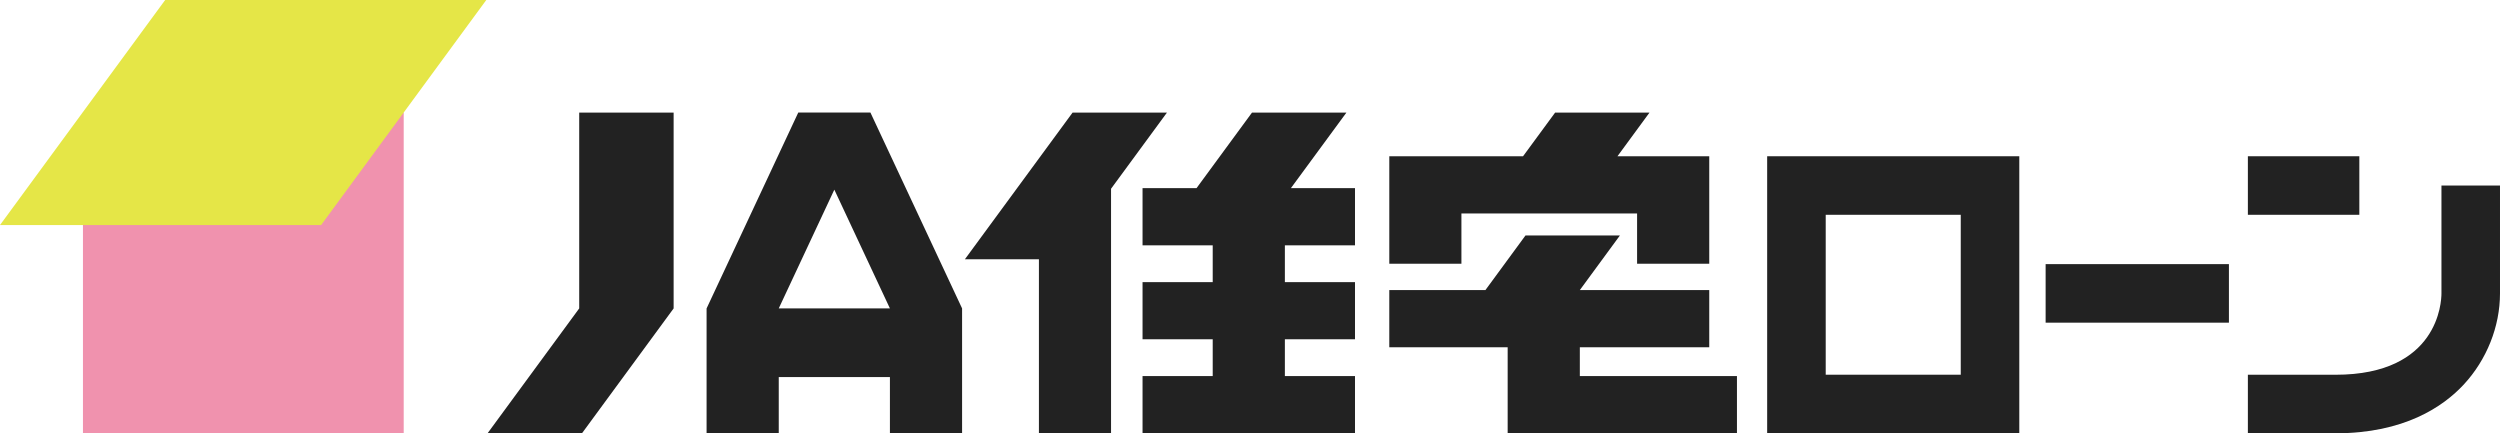
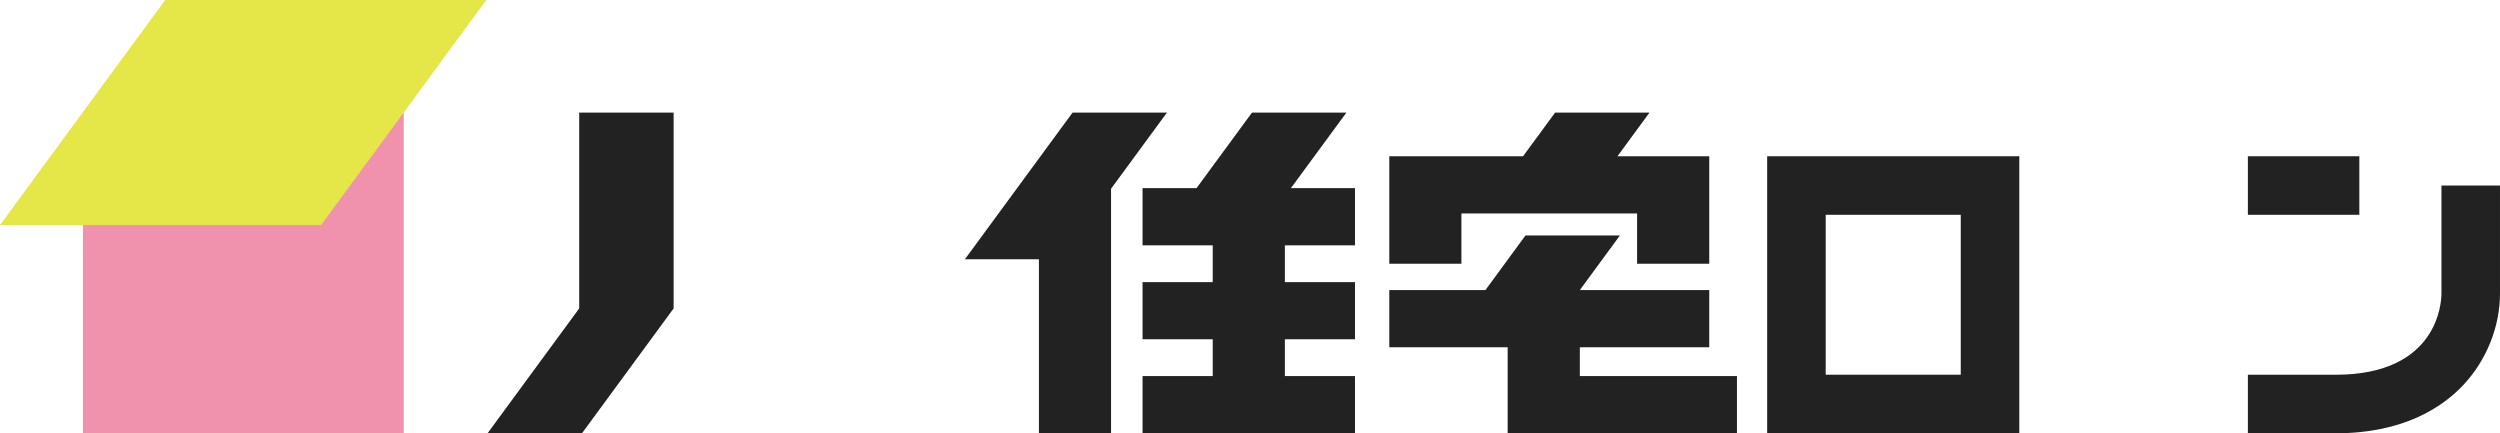
<svg xmlns="http://www.w3.org/2000/svg" enable-background="new 0 0 600 104" viewBox="0 0 600 104">
  <path d="m19.91 27.01h76.98v76.98h-76.98z" fill="#f092ae" />
  <path d="m77.07 54.01h-77.07l39.64-54.01h77.07z" fill="#e5e647" />
  <g fill="#222">
    <path d="m424.12 103.98h60.51v-66.48h-60.51zm14.05-52.43h32.41v38.38h-32.41z" />
    <path d="m585.95 44.53v25.89c0 2-.71 19.52-25.41 19.52h-21.05v14.05h21.05c16.45 0 25.81-6.37 30.77-11.71 5.52-5.96 8.69-13.93 8.69-21.86v-25.89z" />
    <path d="m539.49 37.5h26.75v14.05h-26.75z" />
-     <path d="m490.95 63.39h43.99v14.05h-43.99z" />
    <path d="m350.74 51.23h42.16v12.06h17.32v-25.79h-15.21-6.82l7.69-10.48h-22.65l-7.7 10.48h-21.5-10.6v25.79h17.31z" />
    <path d="m379.16 83.34h31.06v-13.72h-31.06l9.62-13.11h-22.66l-9.62 13.11h-23.07v13.72h28.41v20.64h55.03v-13.72h-37.71z" />
    <path d="m280.07 27.02h-22.65l-25.85 35.21h17.77v41.75h17.31v-58.68z" />
    <path d="m323.14 27.02h-22.66l-13.31 18.13h-12.96v13.73h16.84v8.83h-16.84v13.72h16.84v8.83h-16.84v13.72h50.99v-13.72h-16.83v-8.83h16.83v-13.72h-16.83v-8.83h16.83v-13.73h-15.38z" />
    <path d="m139.01 74.02-21.99 29.96h22.66l21.99-29.96v-47h-22.66z" />
-     <path d="m191.58 27.02-22 47.01v29.96h17.32v-13.49h26.68v13.49h17.32v-29.97l-22-47.01h-17.32zm22 47h-26.68l13.34-28.5z" />
  </g>
</svg>